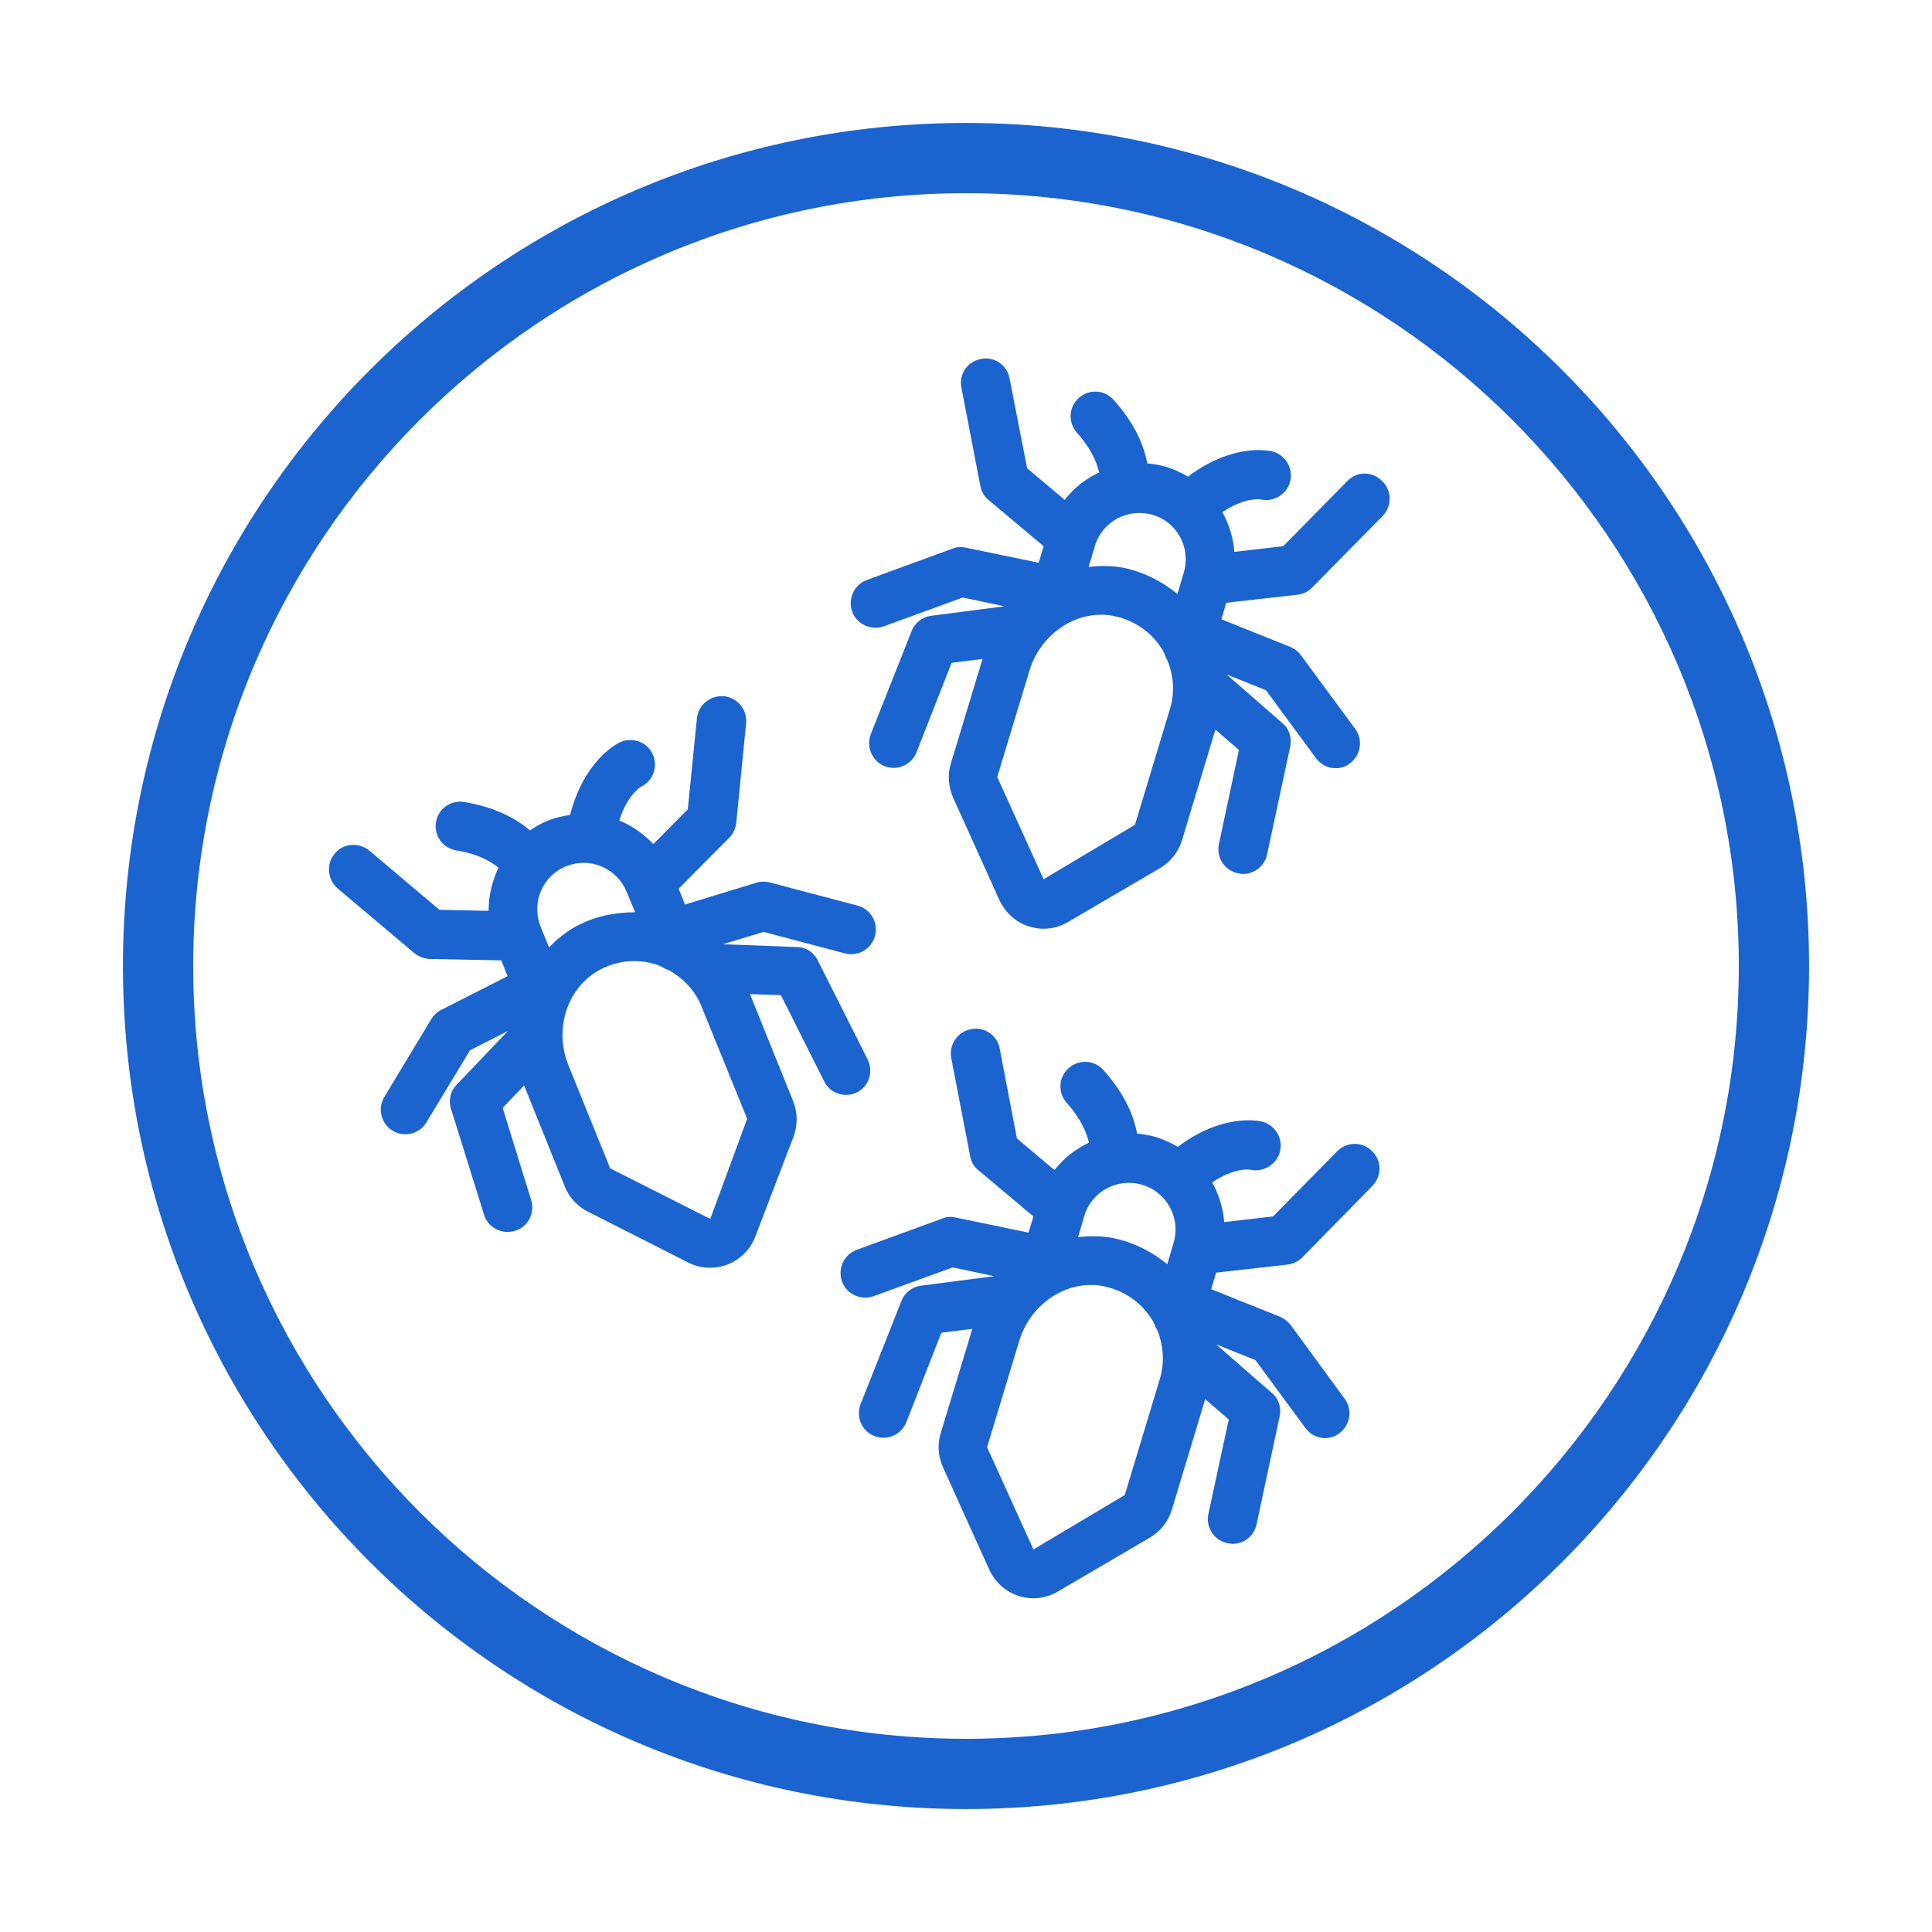
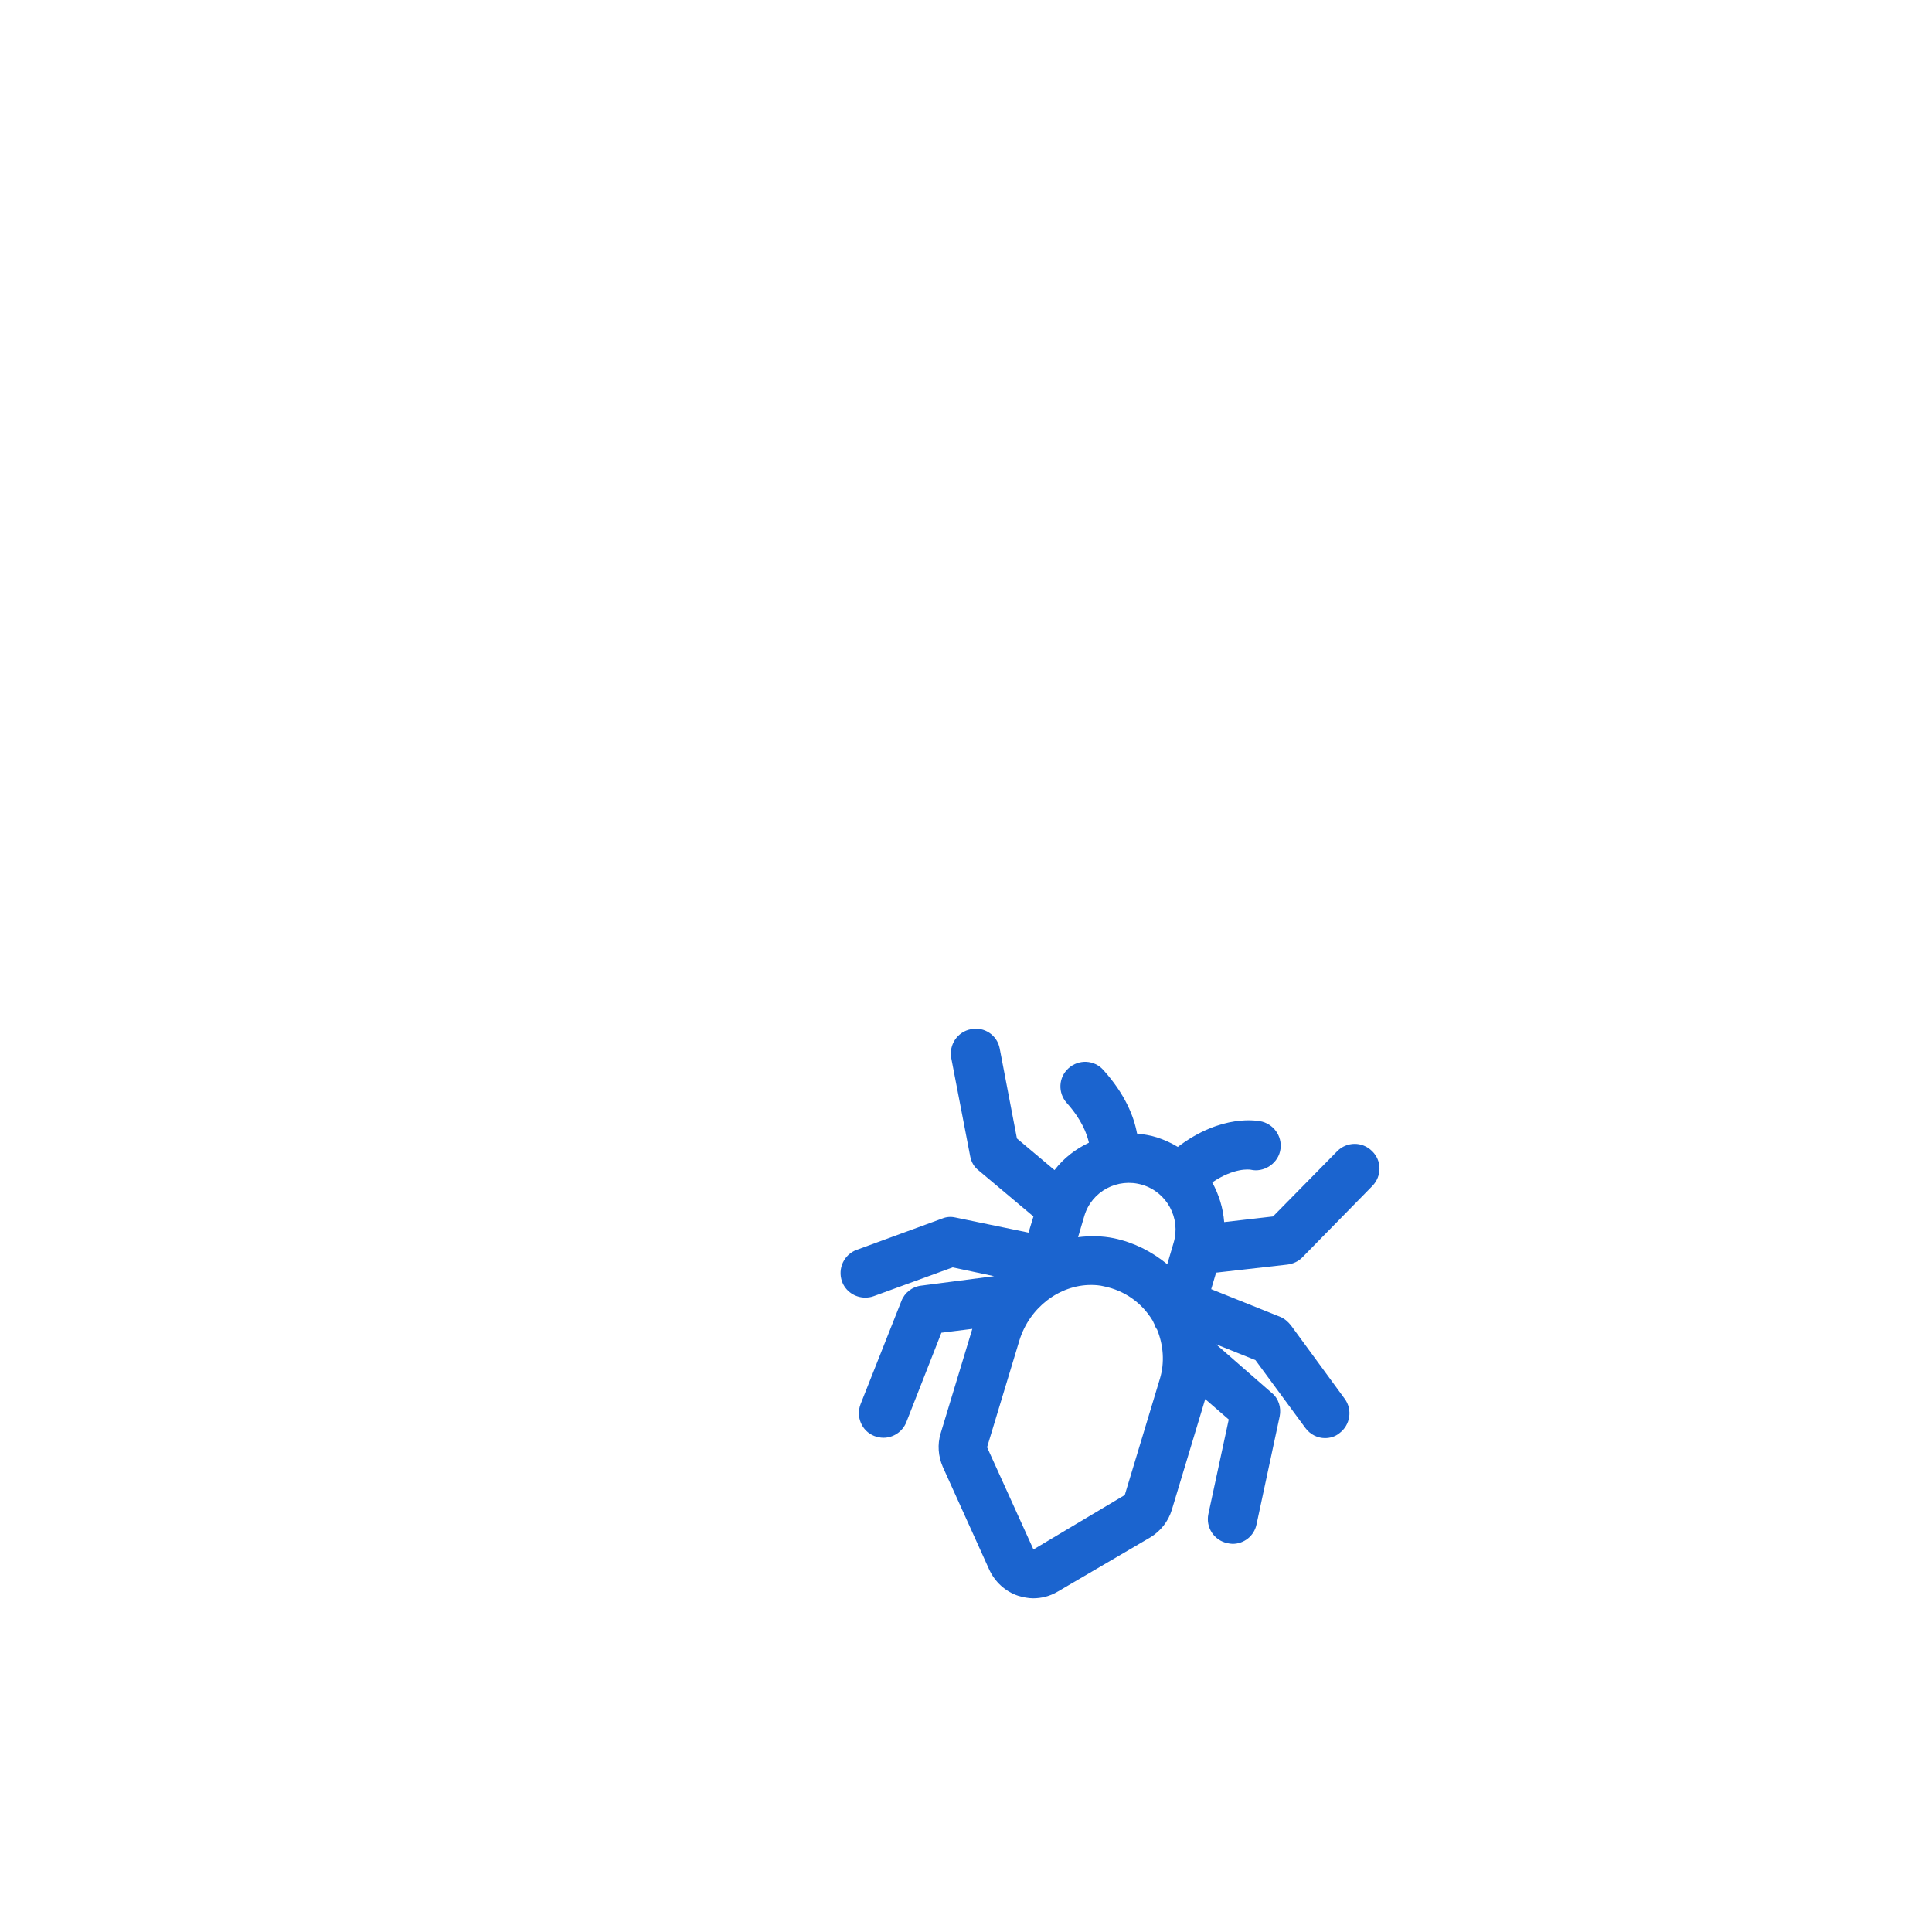
<svg xmlns="http://www.w3.org/2000/svg" version="1.1" x="0px" y="0px" viewBox="0 0 55 55" style="enable-background:new 0 0 55 55;" xml:space="preserve">
  <style type="text/css">
	.st0{fill:#1B64CF;}
</style>
  <g id="Layer_1">
</g>
  <g id="obrecz">
    <g>
      <path class="st0" d="M38.07,32.77l-1.83,1.86l-1.39,0.16c-0.03-0.4-0.15-0.78-0.34-1.13c0.62-0.42,1.05-0.37,1.1-0.36    c0.35,0.08,0.74-0.15,0.83-0.52c0.09-0.38-0.14-0.75-0.51-0.85c-0.12-0.03-1.15-0.23-2.4,0.72c-0.18-0.11-0.38-0.2-0.59-0.27    c-0.19-0.06-0.38-0.09-0.57-0.11c-0.09-0.49-0.34-1.12-0.96-1.81c-0.26-0.29-0.7-0.31-0.99-0.05c-0.29,0.26-0.31,0.7-0.05,0.99    c0.42,0.47,0.57,0.87,0.63,1.13c-0.38,0.18-0.72,0.44-0.98,0.78l-1.07-0.9l-0.49-2.56c-0.07-0.38-0.44-0.63-0.82-0.55    c-0.38,0.07-0.63,0.44-0.56,0.82l0.54,2.8c0.03,0.16,0.11,0.3,0.24,0.4l1.56,1.31l-0.14,0.46l-2.08-0.43    c-0.13-0.03-0.26-0.02-0.38,0.03l-2.43,0.89c-0.36,0.13-0.55,0.53-0.42,0.9c0.1,0.28,0.37,0.46,0.66,0.46    c0.08,0,0.16-0.01,0.24-0.04l2.25-0.82l1.18,0.25l-2.08,0.27c-0.25,0.03-0.47,0.2-0.56,0.44l-1.16,2.93    c-0.14,0.36,0.03,0.77,0.39,0.91c0.08,0.03,0.17,0.05,0.26,0.05c0.28,0,0.54-0.17,0.65-0.44l1-2.55l0.88-0.11l-0.9,2.97    c-0.1,0.32-0.07,0.66,0.06,0.96l1.32,2.92c0.16,0.35,0.46,0.63,0.83,0.75c0.14,0.04,0.28,0.07,0.42,0.07    c0.24,0,0.48-0.06,0.7-0.19l2.63-1.54c0.3-0.18,0.52-0.46,0.62-0.79l0.95-3.15l0.67,0.58L34.4,43.1    c-0.08,0.38,0.16,0.75,0.54,0.83c0.05,0.01,0.1,0.02,0.15,0.02c0.32,0,0.61-0.22,0.68-0.55l0.66-3.08    c0.05-0.25-0.03-0.51-0.23-0.67l-1.58-1.38l1.12,0.45l1.42,1.93c0.14,0.19,0.35,0.29,0.56,0.29c0.14,0,0.29-0.04,0.41-0.14    c0.31-0.23,0.38-0.67,0.15-0.98l-1.53-2.09c-0.08-0.1-0.18-0.19-0.3-0.24l-1.97-0.79l0.14-0.47l2.03-0.23    c0.16-0.02,0.31-0.09,0.42-0.2l2-2.04c0.27-0.28,0.27-0.72-0.01-0.99C38.78,32.49,38.34,32.5,38.07,32.77z M33.41,35.38    L33.41,35.38C33.41,35.38,33.41,35.38,33.41,35.38l-0.18,0.61c-0.44-0.36-0.95-0.62-1.52-0.74c-0.34-0.07-0.69-0.07-1.02-0.03    l0.18-0.61c0,0,0,0,0,0l0,0c0.21-0.7,0.95-1.09,1.65-0.88C33.22,33.94,33.62,34.68,33.41,35.38z M33.02,39.25l-1,3.31l-2.6,1.55    l-1.32-2.91l0.92-3.04c0.29-0.94,1.14-1.58,2.04-1.58c0.12,0,0.25,0.01,0.37,0.04c0.58,0.12,1.07,0.46,1.38,0.97    c0.02,0.03,0.03,0.07,0.05,0.1c0.02,0.06,0.04,0.11,0.08,0.16C33.12,38.29,33.16,38.79,33.02,39.25z" />
-       <path class="st0" d="M24.39,31.1c0.35-0.17,0.48-0.59,0.31-0.94l-1.42-2.82c-0.11-0.23-0.34-0.38-0.6-0.38l-2.1-0.08l1.16-0.35    l2.31,0.61c0.38,0.1,0.76-0.12,0.86-0.5c0.1-0.37-0.12-0.76-0.5-0.86l-2.5-0.66c-0.13-0.03-0.26-0.03-0.38,0.01l-2.03,0.62    l-0.18-0.45l1.44-1.45c0.11-0.11,0.18-0.26,0.2-0.42l0.28-2.84c0.04-0.38-0.24-0.73-0.63-0.77c-0.39-0.03-0.73,0.24-0.77,0.63    l-0.26,2.59l-0.98,0.99c-0.26-0.27-0.57-0.5-0.92-0.65c-0.02-0.01-0.04-0.01-0.05-0.02c0.22-0.71,0.59-0.95,0.63-0.97    c0.34-0.17,0.48-0.58,0.32-0.92c-0.16-0.35-0.58-0.5-0.93-0.34c-0.11,0.05-1.03,0.54-1.42,2.07c-0.21,0.03-0.43,0.08-0.63,0.16    c-0.18,0.07-0.35,0.17-0.51,0.28c-0.38-0.32-0.97-0.66-1.88-0.81c-0.38-0.06-0.74,0.2-0.8,0.58c-0.06,0.38,0.2,0.74,0.58,0.8    c0.63,0.1,0.99,0.32,1.2,0.49c-0.18,0.38-0.28,0.8-0.28,1.23l-1.4-0.03l-1.99-1.68C10.22,23.97,9.77,24,9.53,24.3    c-0.25,0.29-0.21,0.74,0.08,0.99l2.18,1.84c0.12,0.1,0.28,0.16,0.44,0.17l2.04,0.04l0.18,0.45l-1.89,0.96    c-0.12,0.06-0.21,0.15-0.28,0.26l-1.34,2.22c-0.2,0.33-0.09,0.76,0.24,0.96c0.11,0.07,0.24,0.1,0.36,0.1    c0.24,0,0.47-0.12,0.6-0.34l1.24-2.05l1.08-0.55L13,30.88c-0.18,0.18-0.24,0.45-0.16,0.69l0.94,3.01c0.09,0.3,0.37,0.49,0.67,0.49    c0.07,0,0.14-0.01,0.21-0.03c0.37-0.11,0.58-0.51,0.46-0.88l-0.81-2.62l0.61-0.64l1.16,2.88c0.12,0.31,0.36,0.56,0.65,0.71    l2.86,1.45c0.19,0.1,0.41,0.15,0.62,0.15c0.17,0,0.34-0.03,0.5-0.09c0.36-0.14,0.65-0.43,0.79-0.79l1.09-2.85    c0.12-0.33,0.12-0.68-0.01-1.01l-1.23-3.05l0.88,0.03l1.23,2.45c0.12,0.25,0.37,0.39,0.63,0.39    C24.18,31.17,24.29,31.15,24.39,31.1z M17.13,24.67c0.33,0.14,0.58,0.4,0.71,0.72l0,0c0,0,0,0,0,0l0.24,0.58    c-0.56,0-1.13,0.11-1.64,0.38c-0.31,0.16-0.58,0.38-0.81,0.62l-0.24-0.59c0,0,0,0,0,0l0,0c-0.27-0.68,0.05-1.45,0.73-1.72    C16.45,24.53,16.81,24.53,17.13,24.67z M20.22,34.7l-2.85-1.44l-1.19-2.94c-0.42-1.04-0.02-2.23,0.91-2.72    c0.31-0.16,0.63-0.24,0.96-0.24c0.24,0,0.48,0.04,0.72,0.13c0.04,0.01,0.07,0.04,0.1,0.05c0.05,0.03,0.1,0.06,0.15,0.07    c0.43,0.23,0.77,0.59,0.95,1.04c0,0,0,0,0,0l1.3,3.2L20.22,34.7z" />
-       <path class="st0" d="M38.36,13.69l-1.83,1.86l-1.39,0.16c-0.03-0.4-0.15-0.78-0.34-1.13c0.62-0.42,1.06-0.37,1.1-0.36    c0.36,0.08,0.74-0.15,0.83-0.52c0.09-0.38-0.14-0.75-0.51-0.85c-0.12-0.03-1.15-0.23-2.4,0.72c-0.18-0.11-0.38-0.2-0.59-0.27    c-0.19-0.06-0.38-0.09-0.57-0.11c-0.09-0.49-0.34-1.12-0.96-1.81c-0.26-0.29-0.7-0.31-0.99-0.05c-0.29,0.26-0.31,0.7-0.05,0.99    c0.42,0.47,0.57,0.87,0.63,1.13c-0.38,0.18-0.72,0.44-0.98,0.78l-1.07-0.9l-0.5-2.56c-0.07-0.38-0.44-0.63-0.82-0.55    c-0.38,0.07-0.63,0.44-0.55,0.82l0.54,2.8c0.03,0.16,0.11,0.3,0.24,0.4l1.56,1.31l-0.14,0.47l-2.08-0.43    c-0.13-0.03-0.26-0.02-0.38,0.03l-2.43,0.89c-0.36,0.13-0.55,0.53-0.42,0.9c0.1,0.28,0.37,0.46,0.66,0.46    c0.08,0,0.16-0.01,0.24-0.04l2.25-0.82l1.18,0.25l-2.08,0.27c-0.25,0.03-0.47,0.2-0.56,0.44l-1.16,2.93    c-0.14,0.36,0.04,0.77,0.39,0.91c0.08,0.03,0.17,0.05,0.26,0.05c0.28,0,0.54-0.17,0.65-0.44l1-2.55l0.88-0.11l-0.9,2.97    c-0.1,0.32-0.07,0.66,0.06,0.97l1.32,2.92c0.16,0.35,0.46,0.63,0.83,0.75c0.14,0.04,0.28,0.07,0.42,0.07    c0.24,0,0.48-0.06,0.7-0.19l2.63-1.54c0.3-0.18,0.52-0.46,0.62-0.79l0.95-3.15l0.67,0.58l-0.57,2.68    c-0.08,0.38,0.16,0.75,0.54,0.83c0.05,0.01,0.1,0.02,0.15,0.02c0.32,0,0.61-0.23,0.68-0.55l0.66-3.08    c0.05-0.25-0.03-0.51-0.23-0.67l-1.58-1.38l1.12,0.45l1.42,1.93c0.14,0.19,0.35,0.29,0.56,0.29c0.14,0,0.29-0.04,0.41-0.14    c0.31-0.23,0.38-0.67,0.15-0.98l-1.54-2.09c-0.08-0.11-0.18-0.19-0.3-0.24l-1.97-0.79l0.14-0.47l2.03-0.23    c0.16-0.02,0.31-0.09,0.42-0.21l2-2.03c0.27-0.28,0.27-0.72-0.01-0.99C39.07,13.41,38.63,13.41,38.36,13.69z M33.7,16.3L33.7,16.3    C33.7,16.3,33.7,16.3,33.7,16.3l-0.18,0.61c-0.44-0.36-0.95-0.62-1.51-0.74c-0.34-0.07-0.69-0.07-1.02-0.03l0.18-0.6c0,0,0,0,0,0    l0,0c0.21-0.7,0.95-1.09,1.65-0.88C33.51,14.86,33.91,15.6,33.7,16.3z M33.31,20.17l-1,3.31l-2.6,1.55l-1.32-2.91l0.92-3.04    c0.29-0.94,1.14-1.58,2.04-1.58c0.12,0,0.25,0.01,0.37,0.04c0.58,0.12,1.07,0.46,1.38,0.97c0.02,0.03,0.03,0.07,0.05,0.1    c0.02,0.06,0.04,0.11,0.07,0.16C33.41,19.21,33.45,19.7,33.31,20.17z" />
-       <path class="st0" d="M27.5,3.5c-13.25,0-24,10.75-24,24c0,13.25,10.75,24,24,24s24-10.75,24-24C51.5,14.25,40.75,3.5,27.5,3.5z     M27.5,49.5c-12.13,0-22-9.87-22-22c0-12.13,9.87-22,22-22s22,9.87,22,22C49.5,39.63,39.63,49.5,27.5,49.5z" />
    </g>
  </g>
</svg>